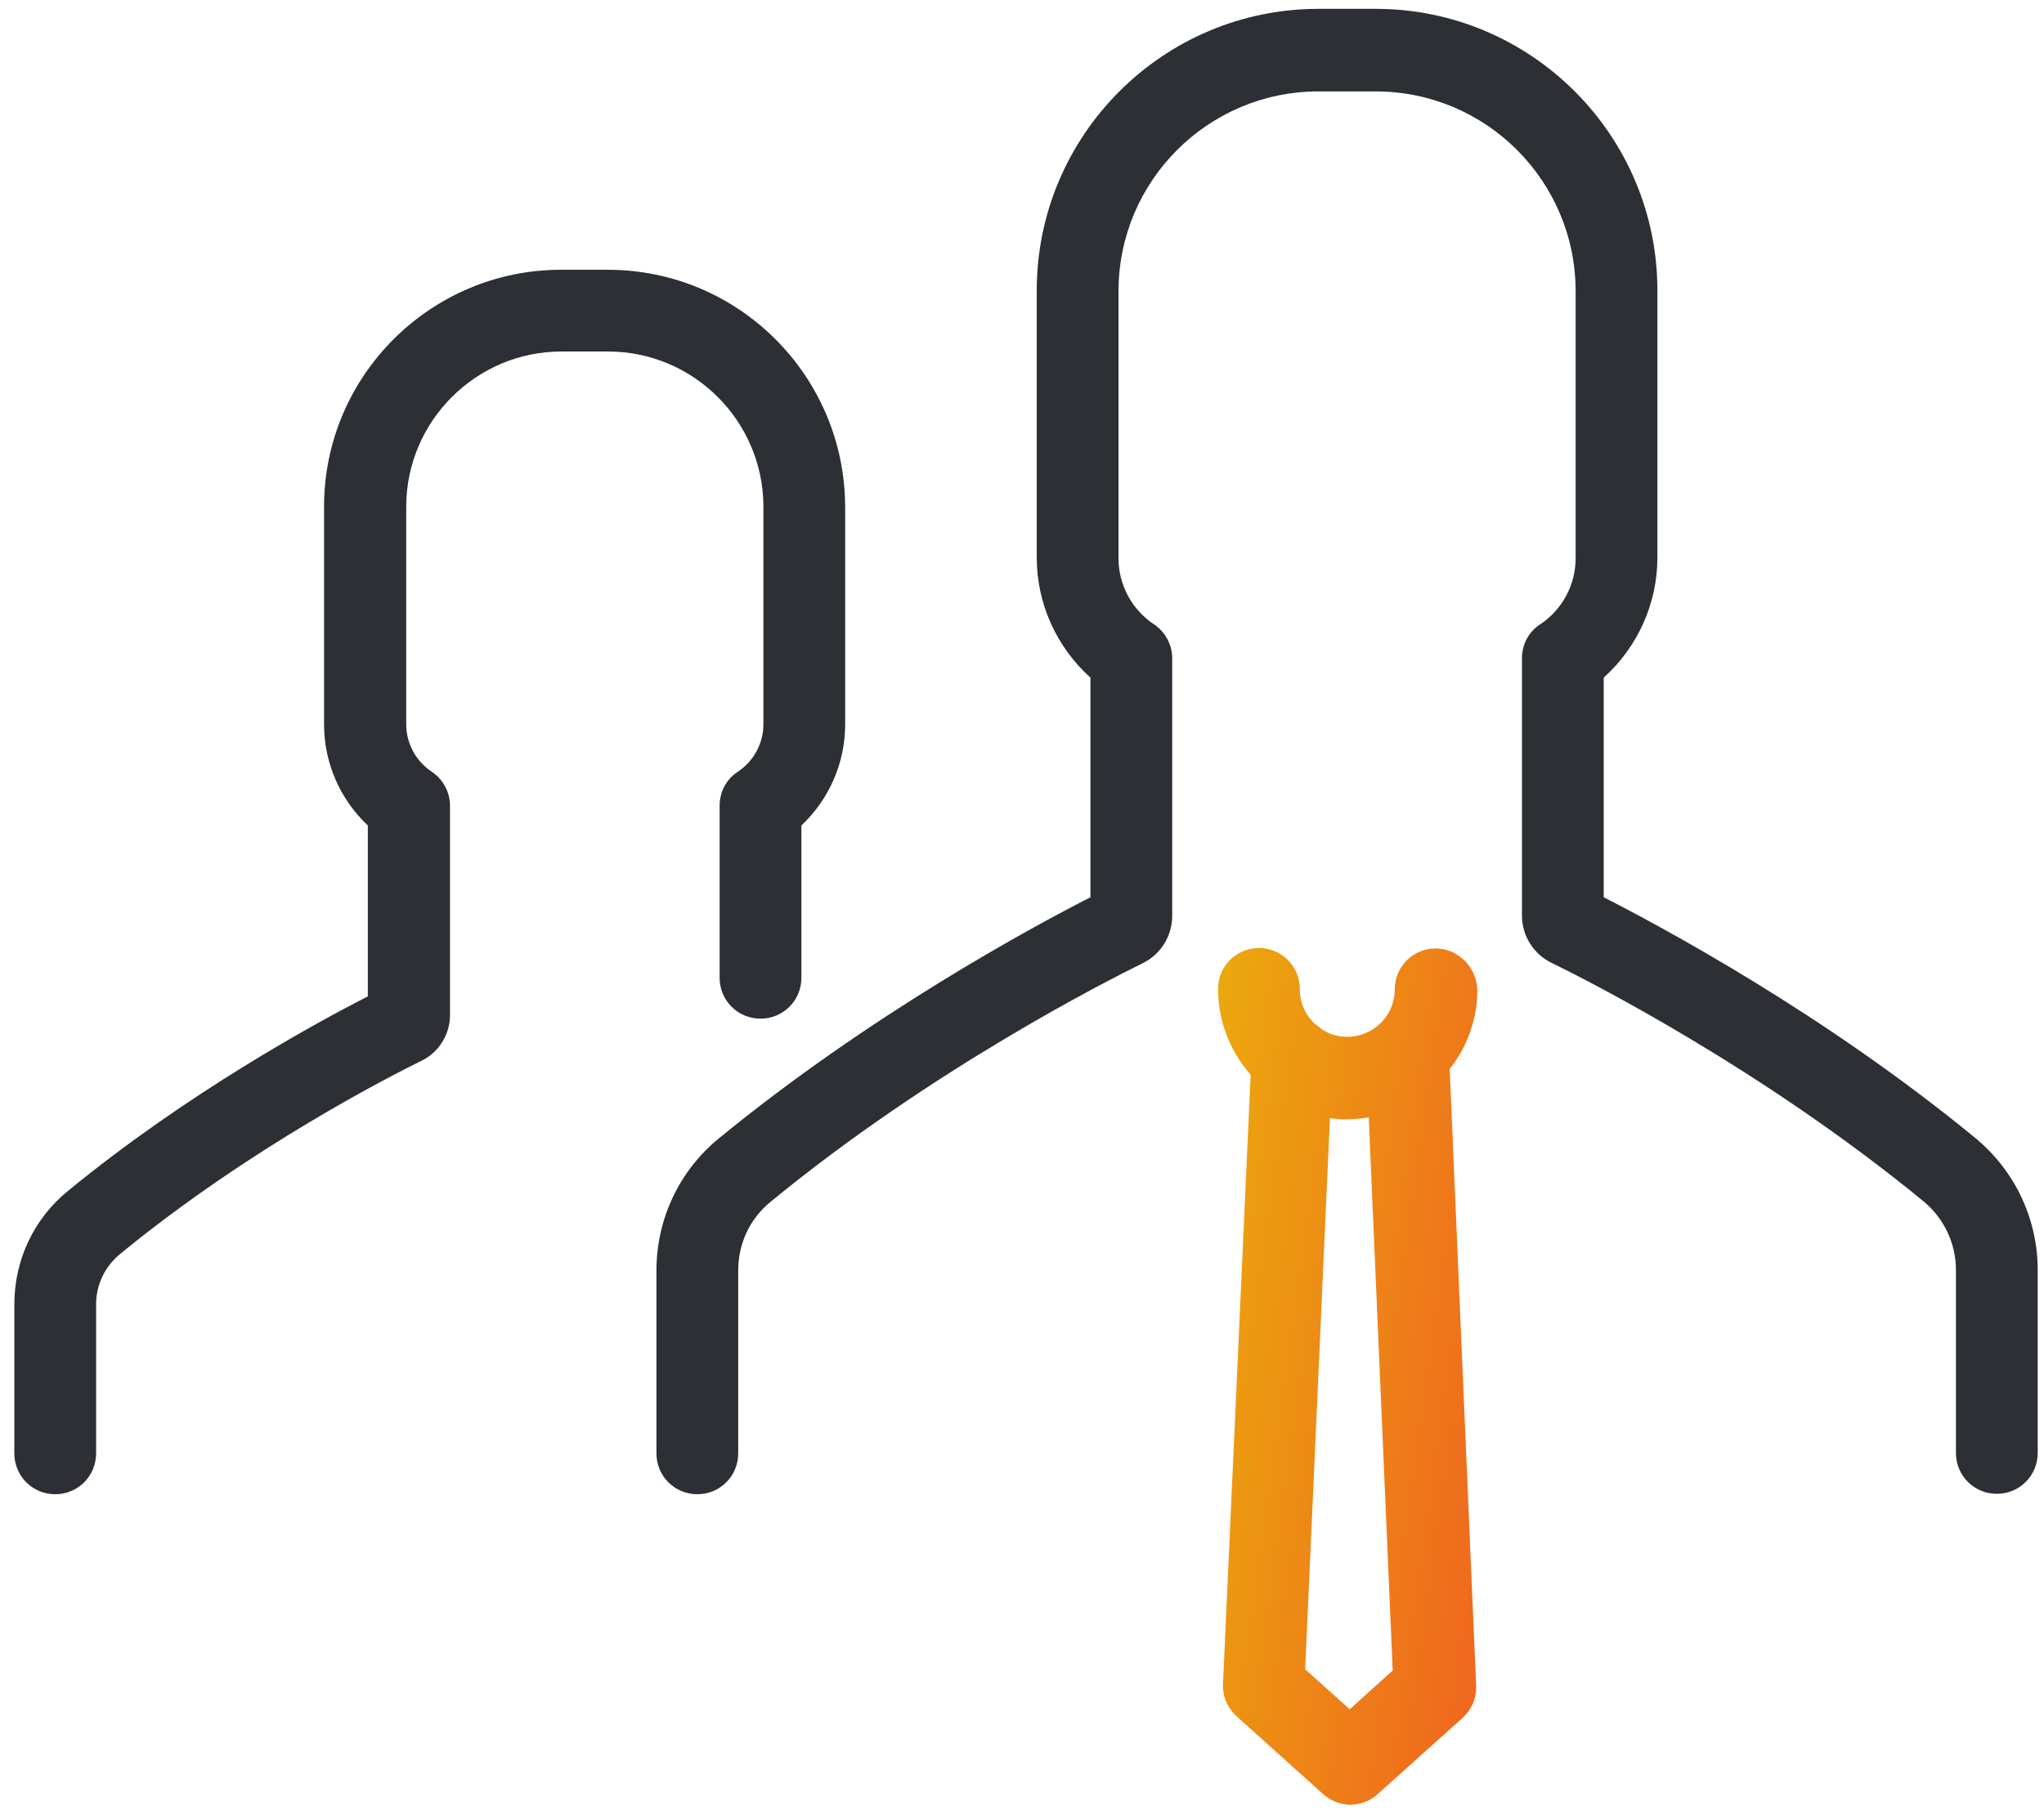
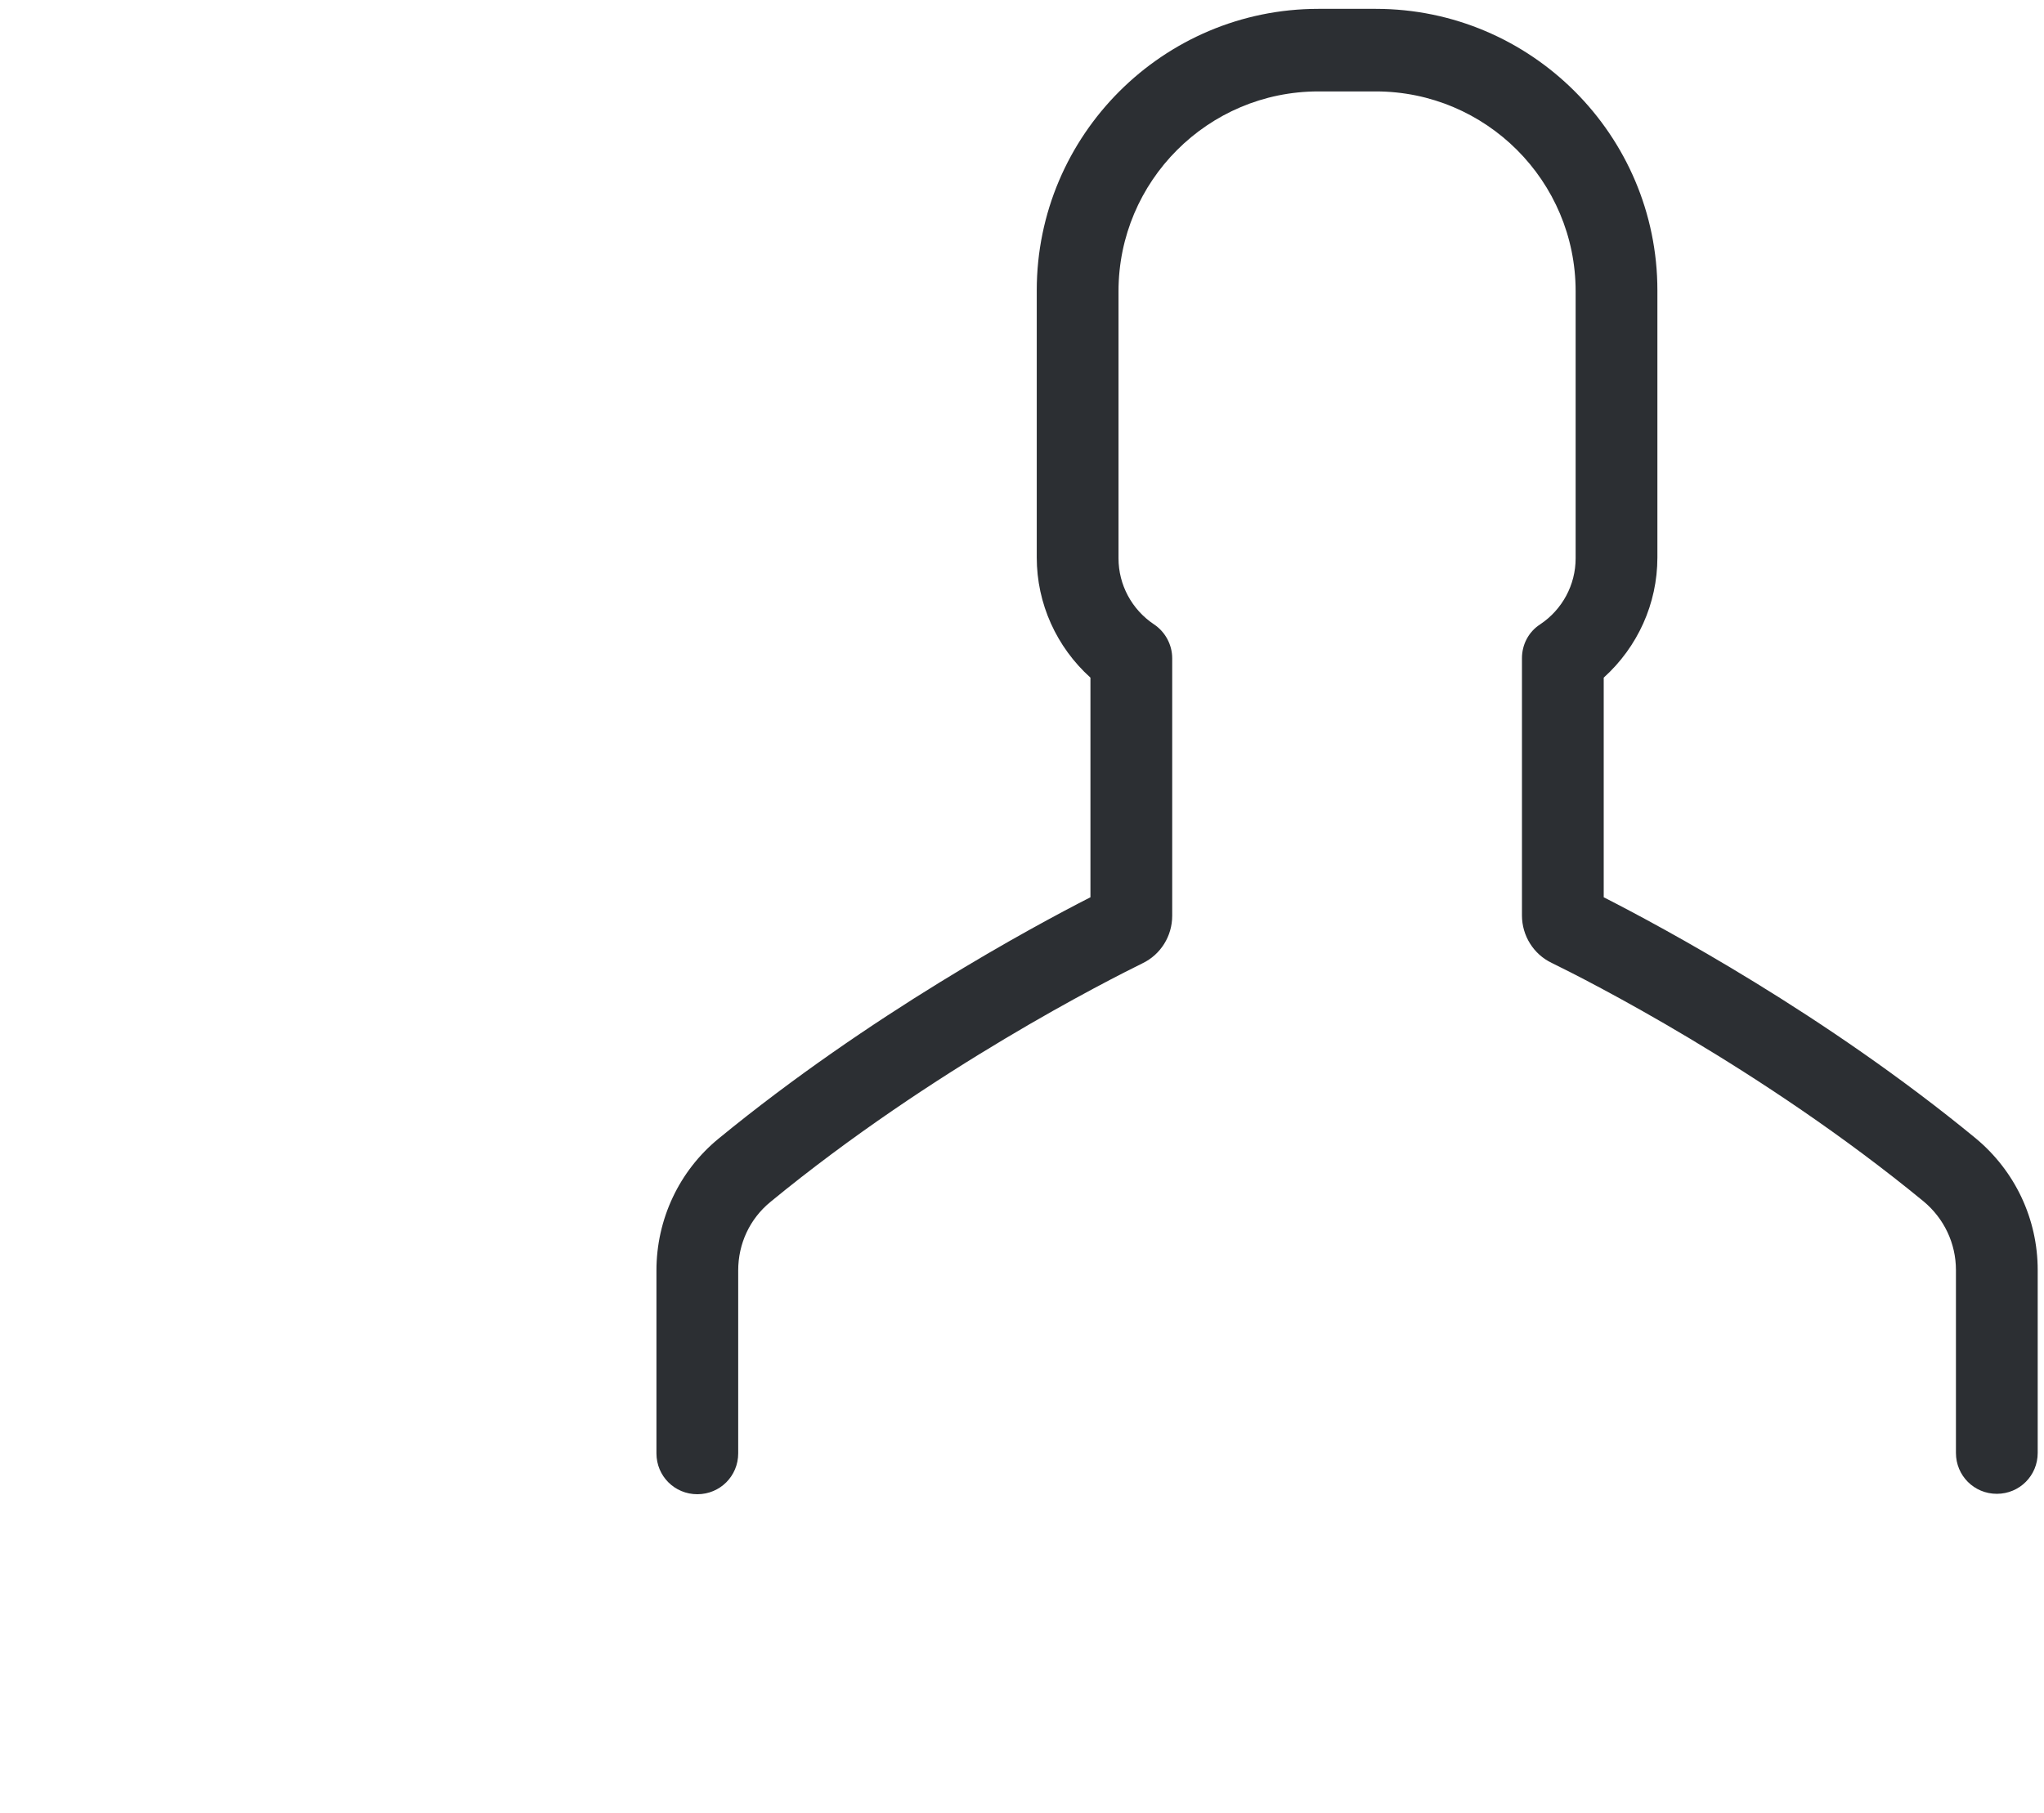
<svg xmlns="http://www.w3.org/2000/svg" width="133" height="118" viewBox="0 0 134 118" fill="none">
  <path d="M47.096 74.23C44.524 76.341 43.035 79.508 43.035 82.865V94.858C43.035 96.347 44.226 97.538 45.715 97.538C47.204 97.538 48.395 96.347 48.395 94.858V82.865C48.395 81.106 49.153 79.481 50.507 78.371C61.146 69.628 72.705 63.807 74.897 62.724C76.089 62.156 76.847 60.938 76.847 59.611V42.719C76.847 41.826 76.386 40.987 75.656 40.499C74.194 39.525 73.327 37.901 73.327 36.168V18.653C73.327 11.425 79.202 5.551 86.43 5.551H90.193C97.421 5.551 103.295 11.425 103.295 18.653V36.168C103.295 37.901 102.429 39.525 100.967 40.499C100.209 40.987 99.776 41.826 99.776 42.719V59.584C99.776 60.911 100.534 62.129 101.725 62.697C103.945 63.78 115.477 69.6 126.116 78.344C127.442 79.454 128.227 81.079 128.227 82.838V94.831C128.227 96.319 129.418 97.511 130.907 97.511C132.396 97.511 133.587 96.319 133.587 94.831V82.838C133.587 79.481 132.098 76.341 129.527 74.203C119.619 66.054 108.953 60.342 105.136 58.393V43.992C107.355 41.988 108.655 39.146 108.655 36.114V18.599C108.655 8.42 100.371 0.137 90.193 0.137H86.43C76.251 0.137 67.967 8.42 67.967 18.599V36.114C67.967 39.146 69.267 41.988 71.487 43.992V58.393C67.67 60.342 57.031 66.081 47.096 74.23Z" fill="#2C2F33" />
-   <path d="M39.841 17.246H36.782C28.228 17.246 21.244 24.203 21.244 32.785V47.051C21.244 49.596 22.299 51.978 24.113 53.684V64.891C20.783 66.596 12.31 71.198 4.433 77.668C2.213 79.482 0.94 82.189 0.94 85.086V94.858C0.94 96.347 2.132 97.538 3.62 97.538C5.109 97.538 6.3 96.347 6.3 94.858V85.086C6.3 83.813 6.869 82.622 7.843 81.81C16.479 74.718 25.819 70.007 27.632 69.114C28.769 68.572 29.5 67.381 29.5 66.136V52.384C29.5 51.491 29.04 50.651 28.309 50.164C27.253 49.46 26.631 48.296 26.631 47.051V32.785C26.631 27.181 31.206 22.606 36.809 22.606H39.868C45.472 22.606 50.047 27.181 50.047 32.785V47.051C50.047 48.296 49.424 49.46 48.368 50.164C47.611 50.651 47.177 51.491 47.177 52.384V63.673C47.177 65.162 48.368 66.353 49.857 66.353C51.346 66.353 52.538 65.162 52.538 63.673V53.684C54.351 51.978 55.407 49.596 55.407 47.051V32.785C55.38 24.203 48.423 17.246 39.841 17.246Z" fill="#2C2F33" />
-   <path d="M94.118 61.75C92.629 61.75 91.438 62.941 91.438 64.43C91.438 66.162 90.03 67.543 88.325 67.543C87.675 67.543 87.079 67.353 86.592 67.001C86.484 66.893 86.349 66.785 86.213 66.704C85.591 66.135 85.212 65.323 85.212 64.403C85.212 62.914 84.02 61.723 82.532 61.723C81.043 61.723 79.852 62.914 79.852 64.403C79.852 66.568 80.664 68.517 81.99 70.033L80.176 109.99C80.149 110.802 80.474 111.56 81.07 112.101L86.728 117.191C87.242 117.651 87.892 117.895 88.514 117.895C89.164 117.895 89.787 117.678 90.301 117.218L95.877 112.21C96.473 111.668 96.798 110.91 96.771 110.098L95.038 69.654C96.175 68.22 96.852 66.406 96.852 64.457C96.798 62.968 95.58 61.75 94.118 61.75ZM88.487 111.641L85.564 109.015L87.188 72.876C87.54 72.93 87.919 72.957 88.271 72.957C88.758 72.957 89.245 72.903 89.732 72.822L91.302 109.097L88.487 111.641Z" fill="url(#paint0_linear)" />
  <defs>
    <linearGradient id="paint0_linear" x1="96.733" y1="116.973" x2="72.528" y2="113.553" gradientUnits="userSpaceOnUse">
      <stop stop-color="#F0641F" />
      <stop offset="1" stop-color="#EBA90D" />
    </linearGradient>
  </defs>
</svg>